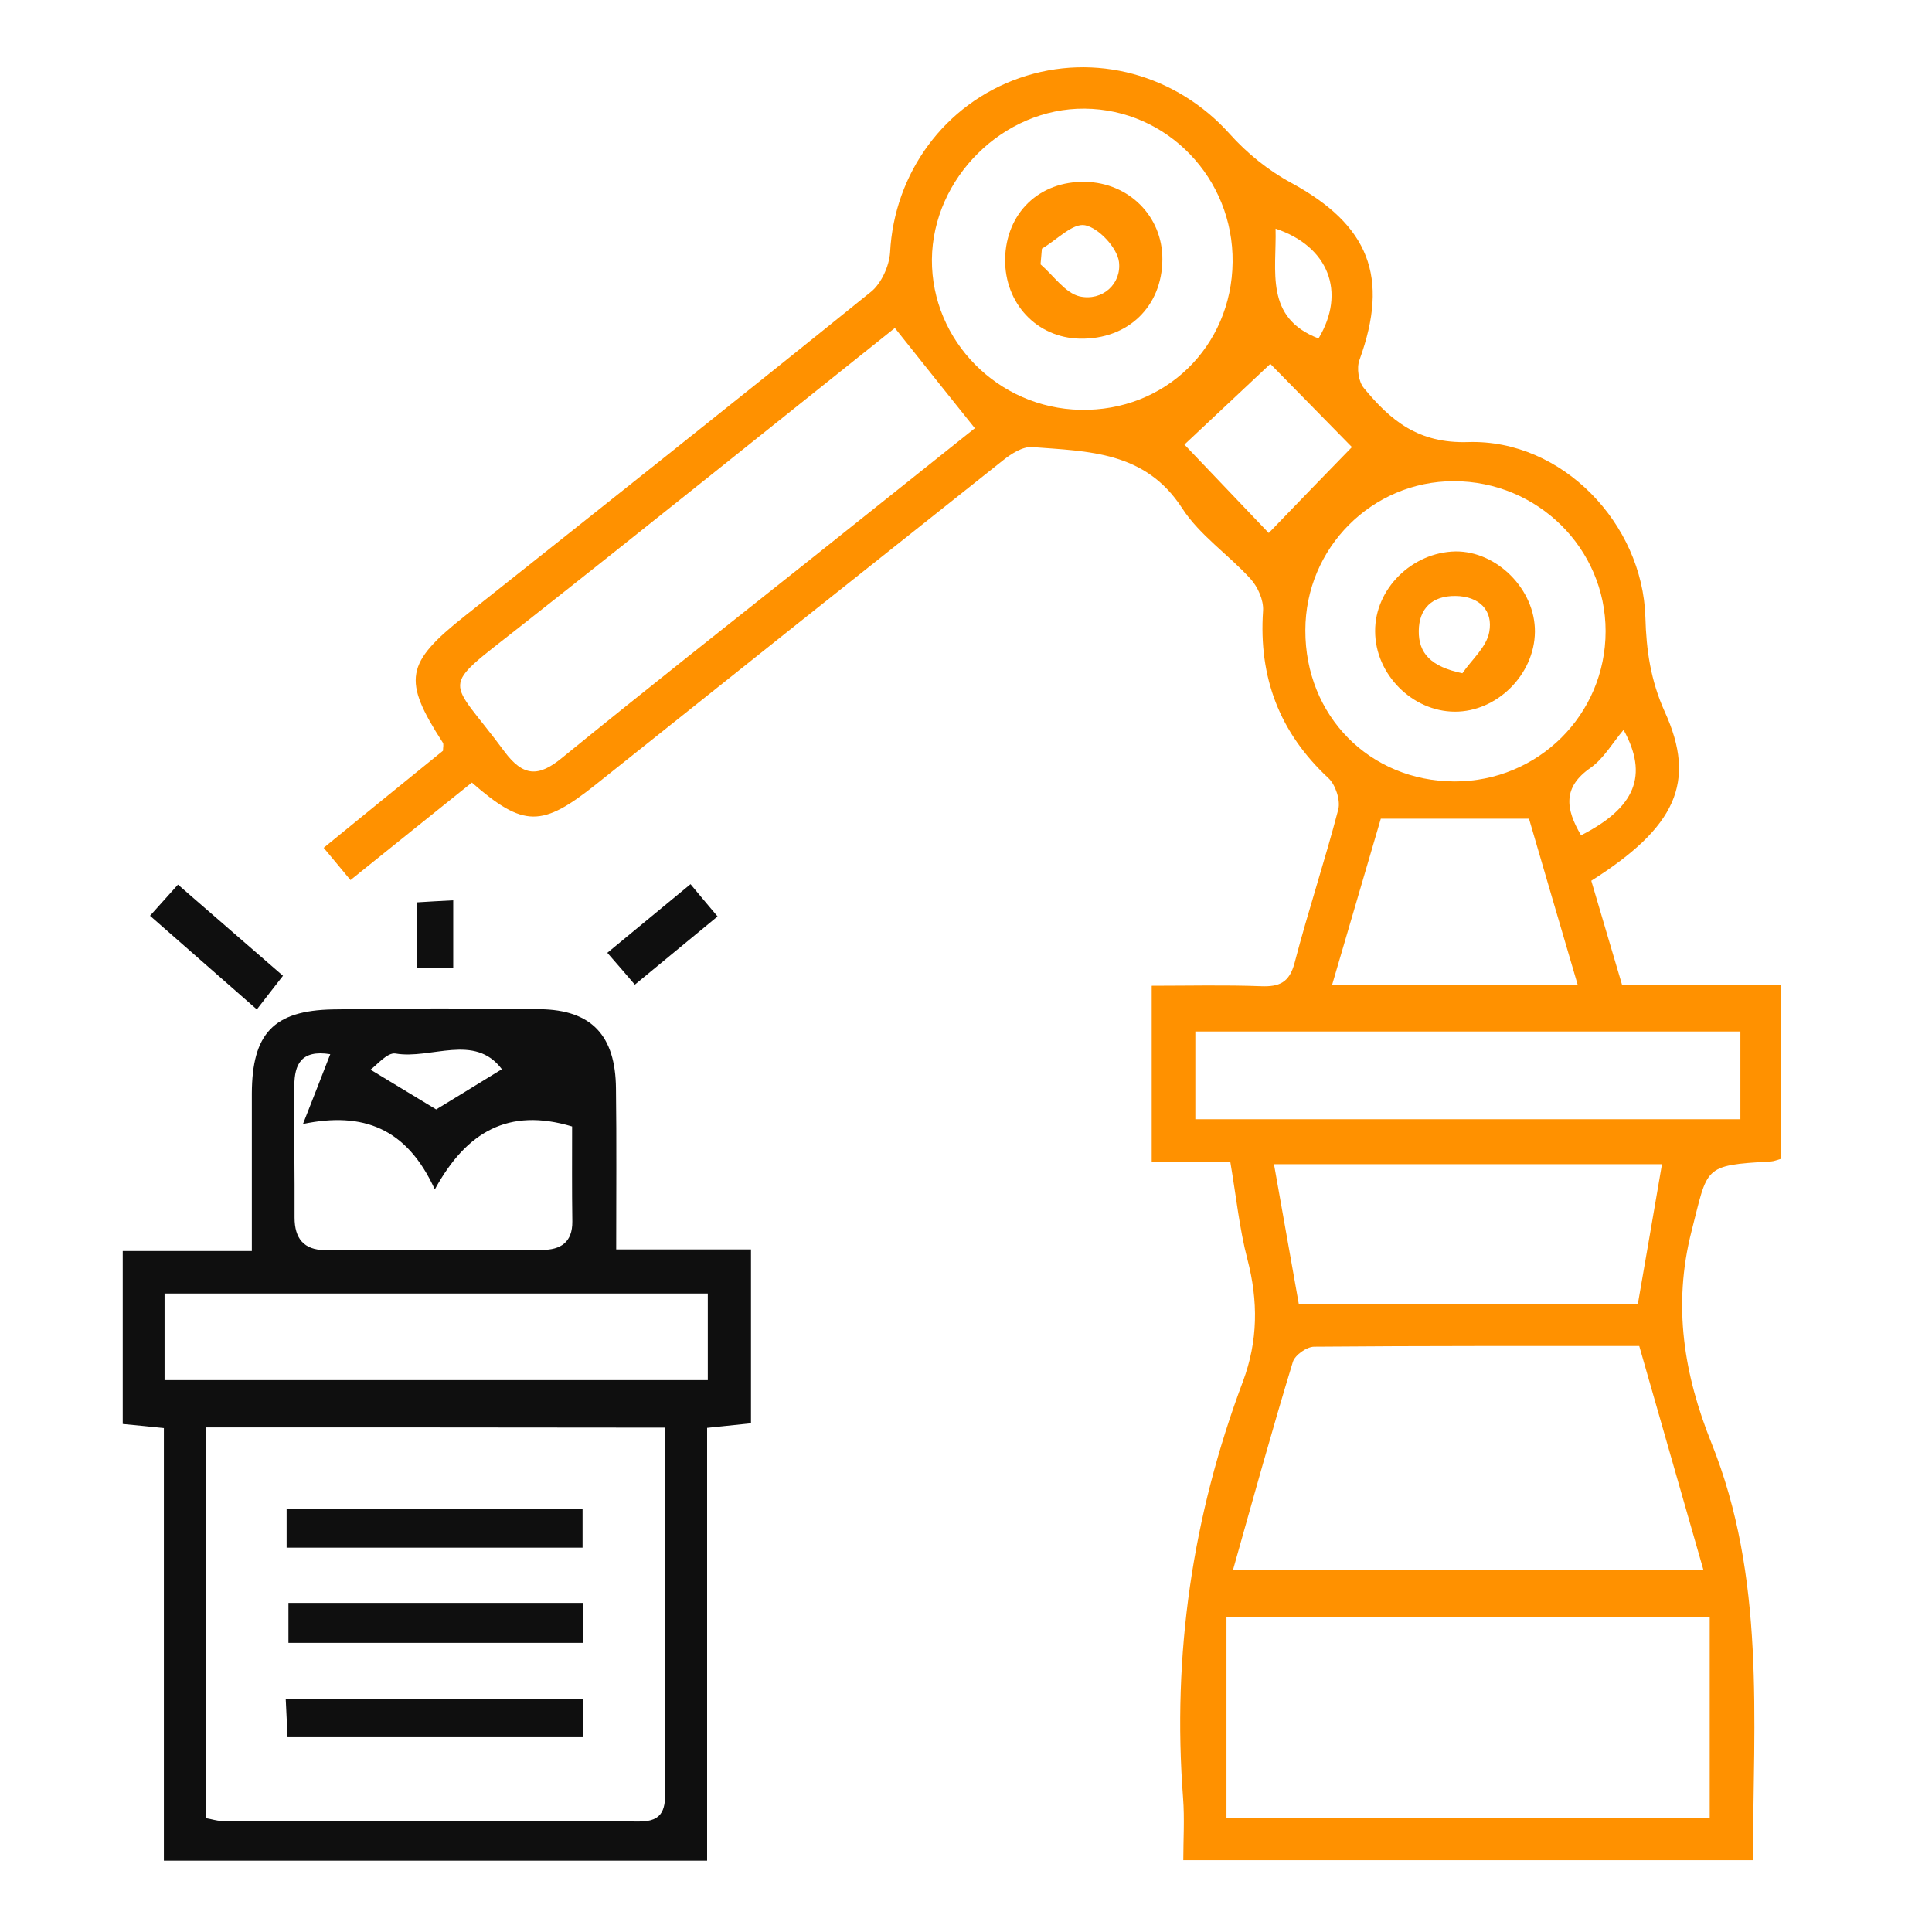
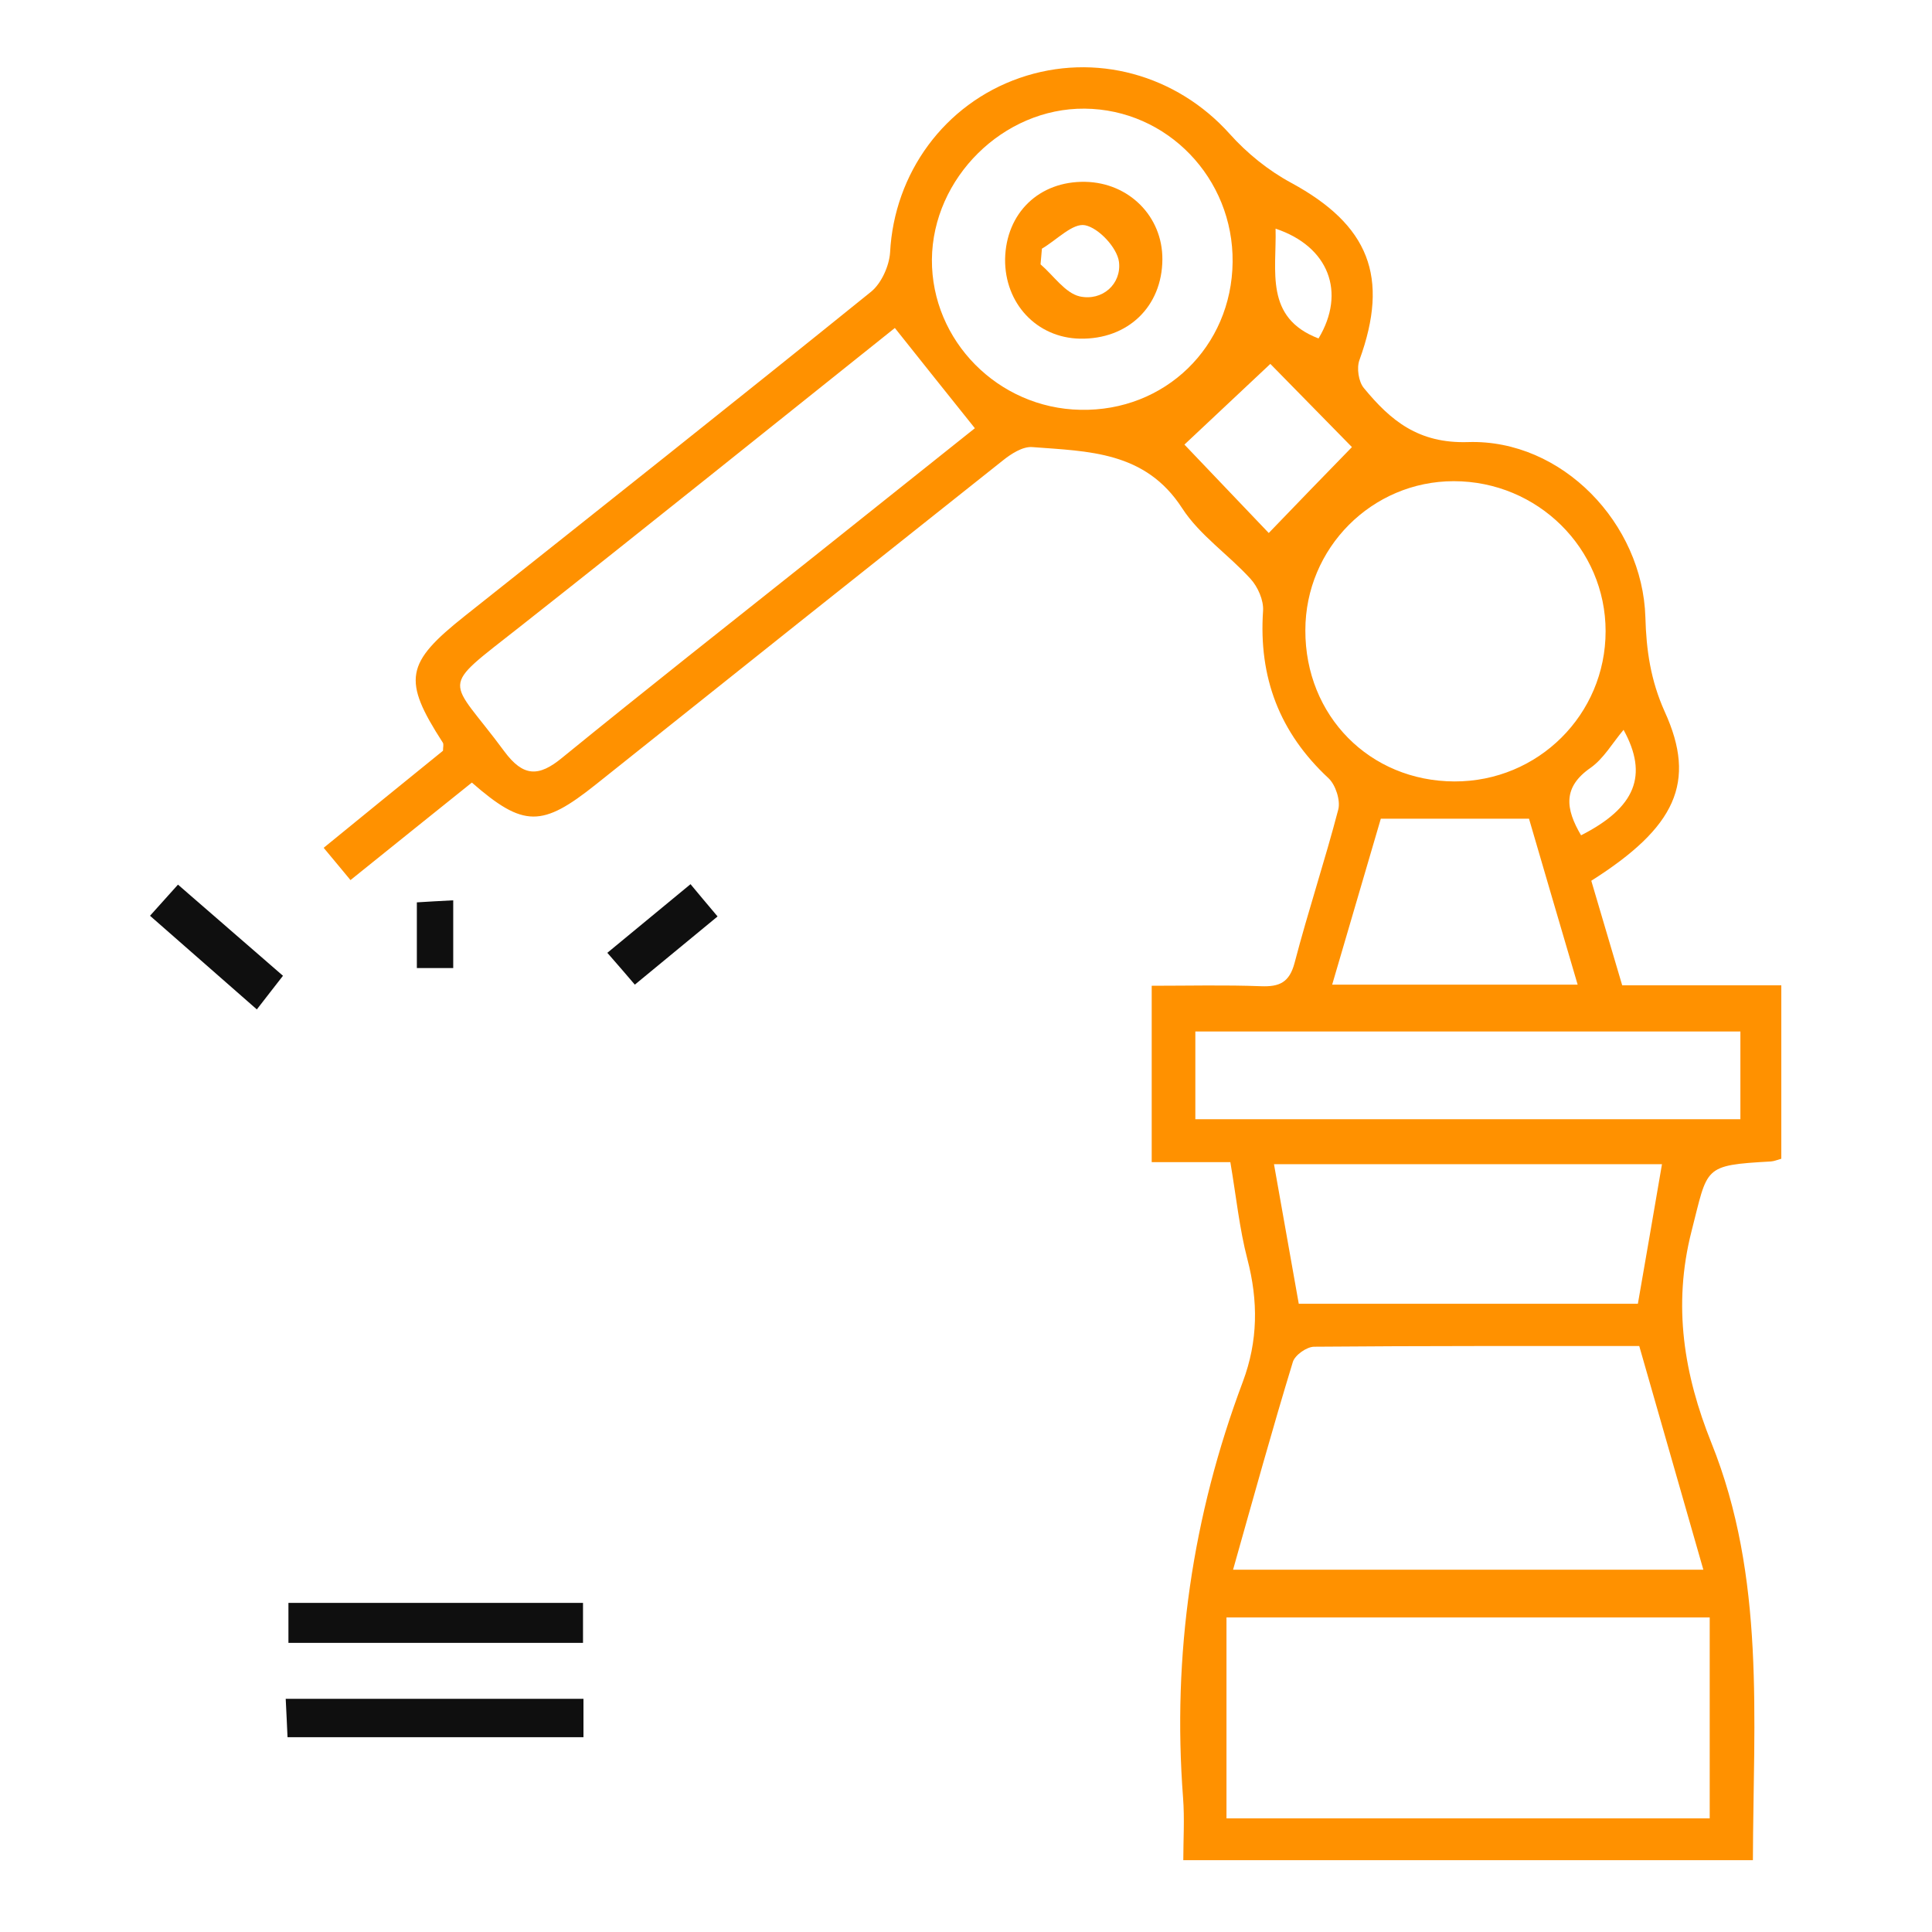
<svg xmlns="http://www.w3.org/2000/svg" version="1.1" id="katman_1" x="0px" y="0px" viewBox="0 0 85 85" style="enable-background:new 0 0 85 85;" xml:space="preserve">
  <style type="text/css">
	.st0{fill:#FF9100;}
	.st1{fill:#0F0F0F;}
</style>
  <g>
    <path class="st0" d="M20.76,34.43c-1.73,1.39-3.48,2.79-5.34,4.29c-0.4-0.48-0.76-0.92-1.18-1.42c1.82-1.49,3.55-2.89,5.25-4.27   c0-0.16,0.04-0.29-0.01-0.36c-1.78-2.76-1.65-3.49,0.97-5.57c5.97-4.74,11.95-9.48,17.88-14.27c0.45-0.37,0.79-1.13,0.83-1.72   c0.18-3.49,2.39-6.53,5.7-7.68c3.32-1.15,6.91-0.14,9.24,2.46c0.76,0.85,1.7,1.61,2.7,2.15c3.43,1.86,4.34,4.14,3.01,7.8   c-0.13,0.35-0.04,0.96,0.2,1.24c1.17,1.42,2.39,2.44,4.58,2.37c4.13-0.13,7.68,3.58,7.8,7.71c0.04,1.45,0.23,2.77,0.85,4.15   c1.42,3.11,0.48,5.09-3.23,7.44c0.44,1.48,0.88,2.99,1.36,4.6c2.31,0,4.59,0,7,0c0,2.62,0,5.12,0,7.63   c-0.18,0.05-0.31,0.11-0.46,0.12c-3.01,0.17-2.76,0.23-3.49,3.07c-0.84,3.29-0.32,6.33,0.87,9.3c2.39,5.94,1.85,12.11,1.83,18.37   c-8.33,0-16.58,0-25.06,0c0-0.9,0.06-1.82-0.01-2.74c-0.48-6.3,0.41-12.4,2.63-18.31c0.67-1.79,0.68-3.55,0.2-5.39   c-0.35-1.34-0.49-2.74-0.75-4.27c-1.16,0-2.28,0-3.46,0c0-2.64,0-5.11,0-7.76c1.65,0,3.23-0.04,4.81,0.02   c0.81,0.03,1.25-0.16,1.48-1.04c0.59-2.26,1.33-4.48,1.92-6.74c0.1-0.4-0.12-1.08-0.43-1.37c-2.16-2.01-3.08-4.44-2.88-7.37   c0.03-0.46-0.23-1.05-0.55-1.4c-0.97-1.07-2.24-1.92-3.01-3.11c-1.62-2.51-4.13-2.5-6.6-2.69c-0.42-0.03-0.93,0.3-1.29,0.59   c-5.97,4.74-11.94,9.49-17.9,14.25C23.85,36.4,23.04,36.42,20.76,34.43z M75.22,71.16c-7.19,0-14.23,0-21.26,0c0,3.03,0,5.9,0,8.84   c7.13,0,14.17,0,21.26,0C75.22,77.01,75.22,74.13,75.22,71.16z M54.25,69.06c7,0,13.75,0,20.69,0c-0.96-3.34-1.88-6.57-2.82-9.84   c-4.84,0-9.57-0.01-14.3,0.03c-0.33,0-0.85,0.37-0.94,0.67C55.97,62.9,55.14,65.91,54.25,69.06z M42.89,18.84   c-1.21-1.51-2.35-2.94-3.52-4.41c-5.5,4.39-10.97,8.79-16.49,13.14c-3.64,2.87-3.16,2.14-0.69,5.49c0.83,1.12,1.51,1.13,2.54,0.28   c3.67-2.99,7.39-5.92,11.1-8.87C38.24,22.55,40.65,20.63,42.89,18.84z M76.57,45.38c-8.09,0-16.02,0-23.98,0c0,1.36,0,2.58,0,3.86   c8.04,0,15.97,0,23.98,0C76.57,47.92,76.57,46.69,76.57,45.38z M73.12,51.22c-5.83,0-11.39,0-17.07,0   c0.38,2.14,0.74,4.17,1.09,6.14c5.1,0,9.97,0,14.92,0C72.42,55.31,72.76,53.31,73.12,51.22z M54.23,11.53   c0.04-3.69-2.88-6.72-6.51-6.75c-3.58-0.03-6.69,3.05-6.72,6.64c-0.02,3.57,2.91,6.54,6.53,6.61   C51.25,18.11,54.19,15.26,54.23,11.53z M63.99,34.38c3.68,0.01,6.65-2.94,6.65-6.61c0-3.64-2.99-6.6-6.68-6.6   c-3.6,0-6.53,2.94-6.53,6.56C57.42,31.49,60.26,34.37,63.99,34.38z M58.61,43.32c3.69,0,7.16,0,10.8,0   c-0.76-2.57-1.48-5.05-2.14-7.3c-2.3,0-4.35,0-6.52,0C60.07,38.34,59.36,40.75,58.61,43.32z M59.48,19.67   c-1.06-1.08-2.63-2.68-3.59-3.66c-1.28,1.2-2.6,2.44-3.78,3.55c1.1,1.15,2.63,2.76,3.71,3.89C57.07,22.15,58.29,20.89,59.48,19.67z    M58.01,14.89c1.22-2.03,0.45-4.05-1.89-4.83C56.17,11.91,55.62,13.98,58.01,14.89z M69.56,36.75c2.4-1.22,2.97-2.64,1.87-4.64   c-0.49,0.58-0.87,1.26-1.45,1.67C68.75,34.63,68.87,35.58,69.56,36.75z" />
-     <path class="st1" d="M27.11,54.97c1.94,0,3.87,0,5.93,0c0,2.57,0,5.04,0,7.65c-0.56,0.06-1.17,0.12-1.93,0.2   c0,6.33,0,12.64,0,19.04c-8,0-15.86,0-23.9,0c0-6.32,0-12.66,0-19.03c-0.68-0.07-1.17-0.12-1.81-0.18c0-2.48,0-4.98,0-7.61   c1.85,0,3.67,0,5.68,0c0-2.4,0-4.66,0-6.93c0.01-2.63,0.95-3.65,3.56-3.7c3.04-0.05,6.08-0.06,9.12-0.01   c2.27,0.03,3.32,1.16,3.34,3.49C27.13,50.2,27.11,52.53,27.11,54.97z M9.05,62.8c0,5.85,0,11.5,0,17.19   c0.29,0.05,0.48,0.12,0.67,0.12c6.13,0.01,12.26-0.01,18.39,0.03c1.12,0.01,1.16-0.62,1.16-1.43c-0.01-4.14-0.01-8.27-0.02-12.41   c0-1.13,0-2.27,0-3.49C22.42,62.8,15.77,62.8,9.05,62.8z M31.14,60.72c0-1.32,0-2.57,0-3.81c-8.06,0-16,0-23.9,0   c0,1.34,0,2.56,0,3.81C15.25,60.72,23.16,60.72,31.14,60.72z M25.17,49.56c-2.8-0.84-4.65,0.23-6.04,2.77   c-1.23-2.7-3.16-3.43-5.8-2.88c0.47-1.19,0.82-2.09,1.2-3.07c-1.3-0.21-1.57,0.48-1.58,1.36c-0.02,1.94,0.02,3.89,0.01,5.83   c0,0.91,0.4,1.42,1.33,1.43c3.19,0.01,6.38,0.01,9.57-0.01c0.8,0,1.33-0.33,1.32-1.25C25.16,52.34,25.17,50.95,25.17,49.56z    M22.08,47.04c-1.2-1.6-3.11-0.42-4.68-0.69c-0.36-0.06-0.83,0.52-1.1,0.71c1.14,0.69,2.05,1.24,2.89,1.75   C20,48.32,20.91,47.76,22.08,47.04z" />
    <path class="st1" d="M6.6,40.29c0.45-0.5,0.81-0.9,1.23-1.37c1.53,1.33,3.02,2.62,4.62,4.01c-0.37,0.48-0.72,0.92-1.15,1.48   C9.68,42.99,8.16,41.66,6.6,40.29z" />
    <path class="st1" d="M26.72,41.92c1.26-1.04,2.44-2.01,3.66-3.02c0.37,0.45,0.72,0.86,1.19,1.42c-1.21,1-2.38,1.96-3.64,3   C27.55,42.87,27.18,42.45,26.72,41.92z" />
    <path class="st1" d="M19.94,42.59c-0.6,0-1.04,0-1.6,0c0-0.94,0-1.85,0-2.89c0.48-0.03,1-0.06,1.6-0.09   C19.94,40.62,19.94,41.54,19.94,42.59z" />
    <path class="st0" d="M47.75,8c1.92,0.04,3.4,1.52,3.39,3.41c-0.01,2.08-1.52,3.53-3.63,3.49c-1.9-0.04-3.31-1.55-3.29-3.5   C44.26,9.37,45.72,7.96,47.75,8z M45.84,10.94c-0.02,0.23-0.04,0.46-0.06,0.69c0.57,0.49,1.08,1.26,1.72,1.41   c1,0.22,1.85-0.55,1.73-1.52c-0.08-0.62-0.89-1.49-1.49-1.61C47.2,9.8,46.49,10.56,45.84,10.94z" />
-     <path class="st0" d="M67.53,27.8c-0.02,1.88-1.67,3.52-3.53,3.51c-1.87-0.01-3.5-1.65-3.5-3.54c-0.01-1.86,1.62-3.47,3.53-3.51   C65.86,24.24,67.55,25.94,67.53,27.8z M64.34,29.62c0.41-0.6,1.06-1.15,1.18-1.81c0.18-0.95-0.43-1.58-1.49-1.59   c-1.02-0.01-1.6,0.55-1.61,1.54C62.41,28.73,62.94,29.33,64.34,29.62z" />
    <path class="st1" d="M25.67,74.74c0,0.61,0,1.1,0,1.69c-4.32,0-8.61,0-13.02,0c-0.02-0.52-0.05-1.04-0.08-1.69   C16.94,74.74,21.23,74.74,25.67,74.74z" />
    <path class="st1" d="M25.65,70.52c0,0.65,0,1.17,0,1.76c-4.33,0-8.59,0-12.96,0c0-0.57,0-1.12,0-1.76   C16.97,70.52,21.24,70.52,25.65,70.52z" />
-     <path class="st1" d="M12.61,68.09c0-0.59,0-1.08,0-1.69c4.33,0,8.63,0,13.02,0c0,0.57,0,1.09,0,1.69   C21.31,68.09,17.04,68.09,12.61,68.09z" />
  </g>
</svg>